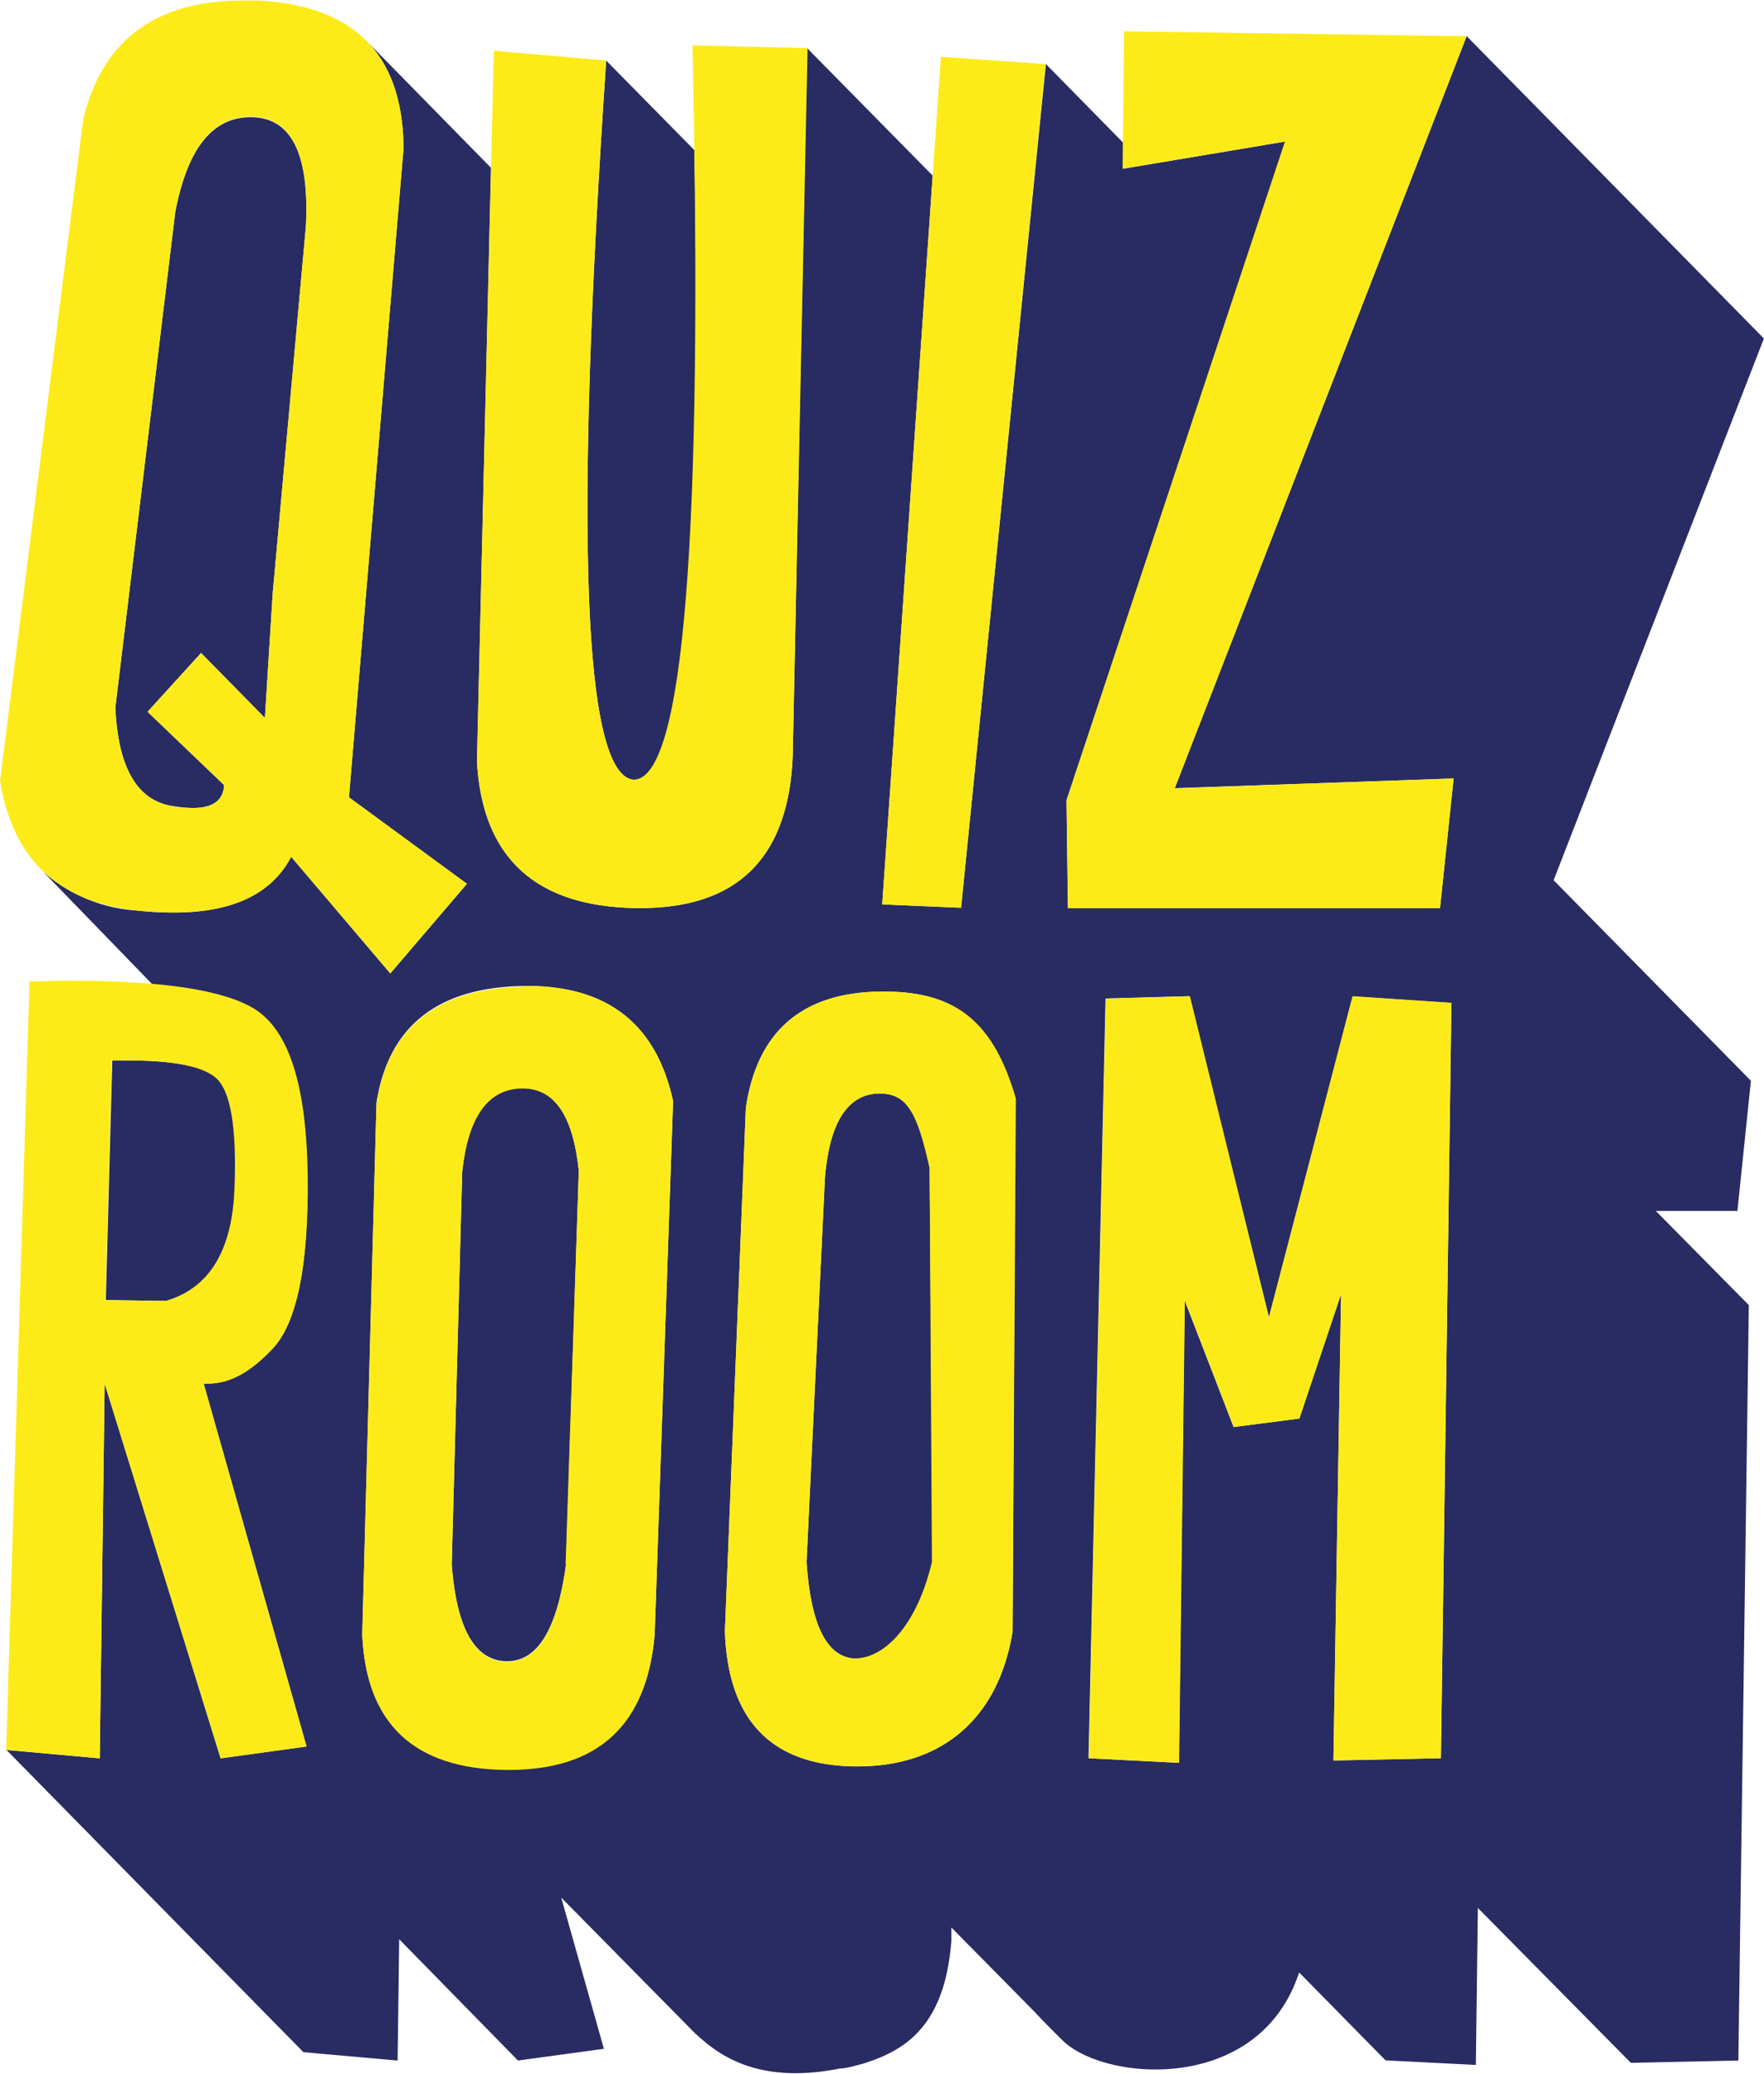
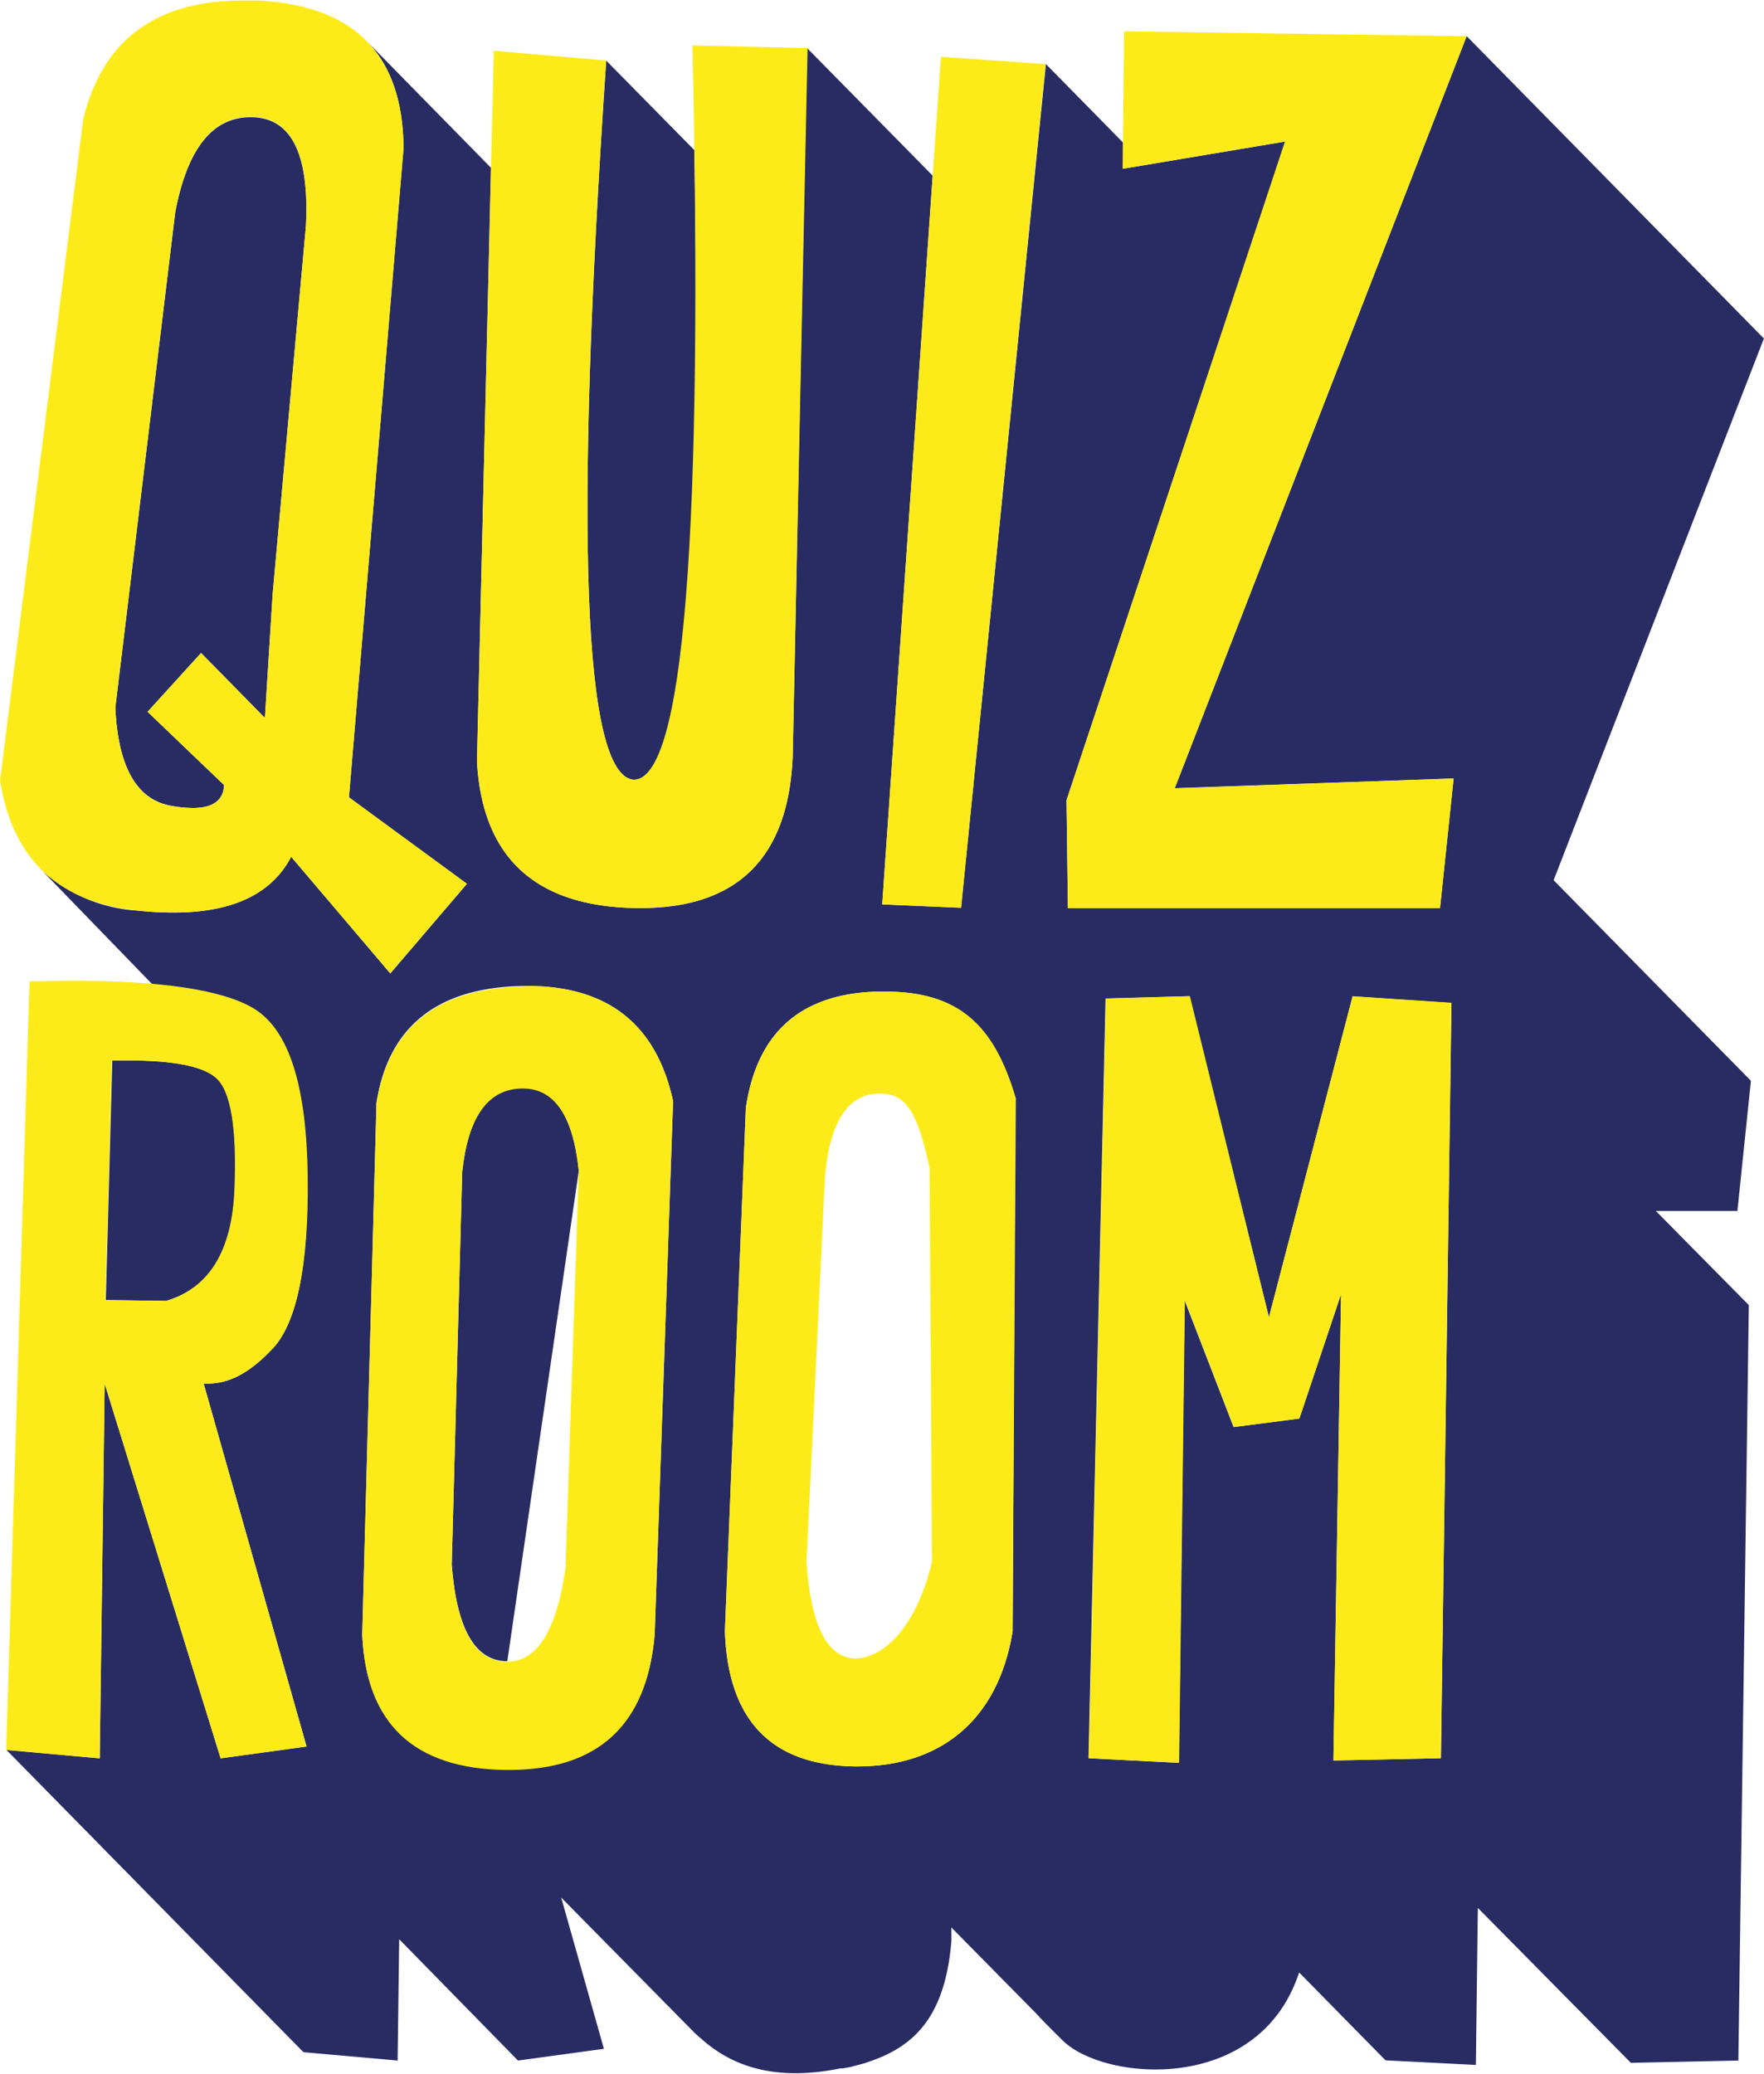
<svg xmlns="http://www.w3.org/2000/svg" id="Calque_1" data-name="Calque 1" viewBox="0 0 168.54 198.11" width="168.54" height="198.11">
  <title>QUIZ_logo jaune violine</title>
  <g>
    <path d="M87.7,97.65c4.65,0,6.6-16.93,5.82-60.16,0,1.59,0,.09,0,0L85.1,28.94Q80.5,96.85,87.7,97.65Z" transform="translate(-27.18 -23.15)" style="fill: #282c62" />
    <path d="M49.62,136.76c.24-5.91-.37-9.48-1.82-10.68-1.29-1.08-4.06-1.62-8.29-1.62l-1.6,0-.62,22.89,5.75.08Q49.27,145.62,49.62,136.76Z" transform="translate(-27.18 -23.15)" style="fill: #282c62" />
-     <path d="M77.14,127.09h-.25c-3.16.14-5,2.81-5.55,8l-1,37.53q.7,9.1,5.17,9.23h.14c2.9,0,4.77-3.09,5.61-9.24L82.48,135C81.93,129.71,80.16,127.09,77.14,127.09Z" transform="translate(-27.18 -23.15)" style="fill: #282c62" />
+     <path d="M77.14,127.09h-.25c-3.16.14-5,2.81-5.55,8l-1,37.53q.7,9.1,5.17,9.23h.14L82.48,135C81.93,129.71,80.16,127.09,77.14,127.09Z" transform="translate(-27.18 -23.15)" style="fill: #282c62" />
    <path d="M43.52,100.13a11.88,11.88,0,0,0,2.07.21c1.94,0,2.93-.73,3-2.19l-7.31-7,5.11-5.62,6.1,6.21.74-11.85,3.18-35.17c.33-6.82-1.37-10.28-5.13-10.37h-.17q-5.47,0-7.19,9.11L38.2,90.75C38.46,96.4,40.24,99.54,43.52,100.13Z" transform="translate(-27.18 -23.15)" style="fill: #282c62" />
-     <path d="M111.27,127.62H111c-2.87.15-4.56,2.8-5,8l-1.76,36.76q.61,9.09,4.67,9.22c2.81,0,5.93-3.07,7.39-9.22L116,134.73C114.88,129.54,113.92,127.62,111.27,127.62Z" transform="translate(-27.18 -23.15)" style="fill: #282c62" />
-     <polygon points="35.04 3.93 35.04 3.93 35.04 3.93 35.04 3.93 35.04 3.93" style="fill: #282c62" />
    <path d="M194.47,126.4l-18.85-19.16,20.09-51.75L167.31,26.6,139.42,98.45l26.64-.93-1.3,12.39H129.21l-.13-10.32L150,36.67l-15.51,2.6,0-2.49-7.38-7.51L119,109.87l-7.53-.32,4.82-69.62-12-12.19L102.92,95.4q-.6,14.52-14.58,14.5h-.43q-14.39-.24-15.16-14l1.34-56.72L62.22,27.08h0q3.47,3.54,3.51,10.25l-5.21,62,11.27,8.26-7.32,8.56L55,105q-2.79,5.34-11.26,5.33a32.26,32.26,0,0,1-3.44-.19,14.93,14.93,0,0,1-9-3.72l10.44,10.77c4.51.4,7.75,1.19,9.69,2.38,3.35,2.07,5,7.39,5.11,16S55.51,149.58,53.22,152,49,155.33,47,155.33h-.36L56.47,190l-8.21,1.13-11.08-35.8-.47,35.8-8.91-.8h0L56.17,219.2l9,.8.15-11.59L76.67,220l8.21-1.12L80.8,204.43l12.82,13,.15.13h0c.12.11.25.23.4.35l.54.46c2,1.59,5.72,3.81,12.76,2.38l.22,0c.27-.05.54-.09.8-.15l.54-.14.71-.19.52-.18c4.17-1.41,7.24-4.19,7.82-11.54,0-.15,0-.28,0-.43l0-.83,8,8.11c.62.67,1.48,1.56,2.66,2.71,4,3.88,18.6,5.11,22.5-6.34a1.3,1.3,0,0,1,.08-.17l8.24,8.38,8.63.44.19-15L183,220.22l10.27-.22,1-72.17-8.89-9h7.8ZM89.73,179.26q-1.11,12.9-13.91,12.91h-.35q-13.12-.18-13.68-12.9l1.36-50.78q1.71-10.84,13.8-11.14h.59q11.56,0,13.95,11Zm34.2-.26c-1.4,8.6-7,12.9-14.81,12.9h-.32q-11.92-.18-12.36-12.9l2-50q1.59-10.83,12.57-11.12h.7c6.85,0,10.37,3,12.48,10.21Zm40.92,12.12-10.27.21.73-44.55-4,11.89-6.27.81-4.68-12.11-.55,44.19-8.63-.44,1.63-72.58,8-.22L148.42,149l8-30.66,9.44.63Z" transform="translate(-27.18 -23.15)" style="fill: #282c62" />
    <path d="M62.22,27.08Z" transform="translate(-27.18 -23.15)" style="fill: #282c62" />
  </g>
  <g>
    <path d="M60.52,99.31l11.27,8.26-7.32,8.56L55,105q-2.79,5.34-11.26,5.33a32.26,32.26,0,0,1-3.44-.19q-11.38-1.23-13.11-12.44l7.94-63.17q2.77-11.32,15.23-11.33c.49,0,1,0,1.49,0q13.81.72,13.89,14.14ZM56.41,44.68c.33-6.82-1.37-10.28-5.13-10.37h-.17q-5.47,0-7.19,9.11L38.2,90.75c.26,5.65,2,8.79,5.32,9.38a11.88,11.88,0,0,0,2.07.21c1.94,0,2.93-.73,3-2.19l-7.31-7,5.11-5.62,6.1,6.21.74-11.85,3.18-35.17" transform="translate(-27.18 -23.15)" style="fill: #fdeb19" />
    <path d="M56.47,190l-8.21,1.13-11.08-35.8-.47,35.8-8.94-.81L30,116.9c1.39,0,2.71-.06,4-.06q13.09,0,17.47,2.68c3.35,2.07,5,7.39,5.11,16S55.51,149.58,53.22,152,49,155.33,47,155.33h-.36ZM43,147.45q6.23-1.83,6.58-10.69c.24-5.91-.37-9.48-1.82-10.68-1.29-1.08-4.06-1.62-8.29-1.62l-1.6,0-.62,22.89,5.75.08" transform="translate(-27.18 -23.15)" style="fill: #fdeb19" />
    <path d="M93.34,27.49l11,.25L102.92,95.4q-.6,14.52-14.58,14.5h-.43q-14.39-.24-15.16-14L74.36,28l10.74.93q-4.6,67.91,2.6,68.71C92.54,97.66,94.37,74.27,93.34,27.49Z" transform="translate(-27.18 -23.15)" style="fill: #fdeb19" />
    <path d="M77.54,117.33q11.56,0,13.95,11l-1.76,51q-1.11,12.9-13.91,12.91h-.35q-13.12-.18-13.68-12.9l1.36-50.78q1.71-10.84,13.8-11.14Zm3.68,55.28L82.48,135c-.55-5.24-2.32-7.86-5.34-7.86h-.25c-3.16.14-5,2.81-5.55,8l-1,37.53q.7,9.1,5.17,9.23h.14c2.9,0,4.77-3.09,5.61-9.24" transform="translate(-27.18 -23.15)" style="fill: #fdeb19" />
    <polygon points="89.9 5.43 99.9 6.12 91.83 86.73 84.29 86.4 89.9 5.43" style="fill: #fdeb19" />
    <path d="M124.24,128.09,123.93,179c-1.4,8.6-7,12.9-14.81,12.9h-.32q-11.92-.18-12.36-12.9l2-50q1.59-10.83,12.57-11.12h.7C118.61,117.88,122.13,120.84,124.24,128.09Zm-15.41,53.5c2.81,0,5.93-3.07,7.39-9.22L116,134.73c-1.16-5.19-2.12-7.11-4.77-7.11H111c-2.87.15-4.56,2.8-5,8l-1.76,36.76q.61,9.09,4.67,9.22" transform="translate(-27.18 -23.15)" style="fill: #fdeb19" />
    <polygon points="107.4 2.99 140.13 3.46 112.24 75.31 138.89 74.37 137.59 86.77 102.04 86.77 101.9 76.45 122.77 13.52 107.26 16.12 107.4 2.99" style="fill: #fdeb19" />
    <polygon points="129.23 95.17 138.67 95.8 137.67 167.97 127.4 168.19 128.13 123.64 124.16 135.52 117.88 136.33 113.21 124.23 112.66 168.41 104.03 167.97 105.66 95.4 113.69 95.17 121.24 125.83 129.23 95.17" style="fill: #fdeb19" />
  </g>
</svg>